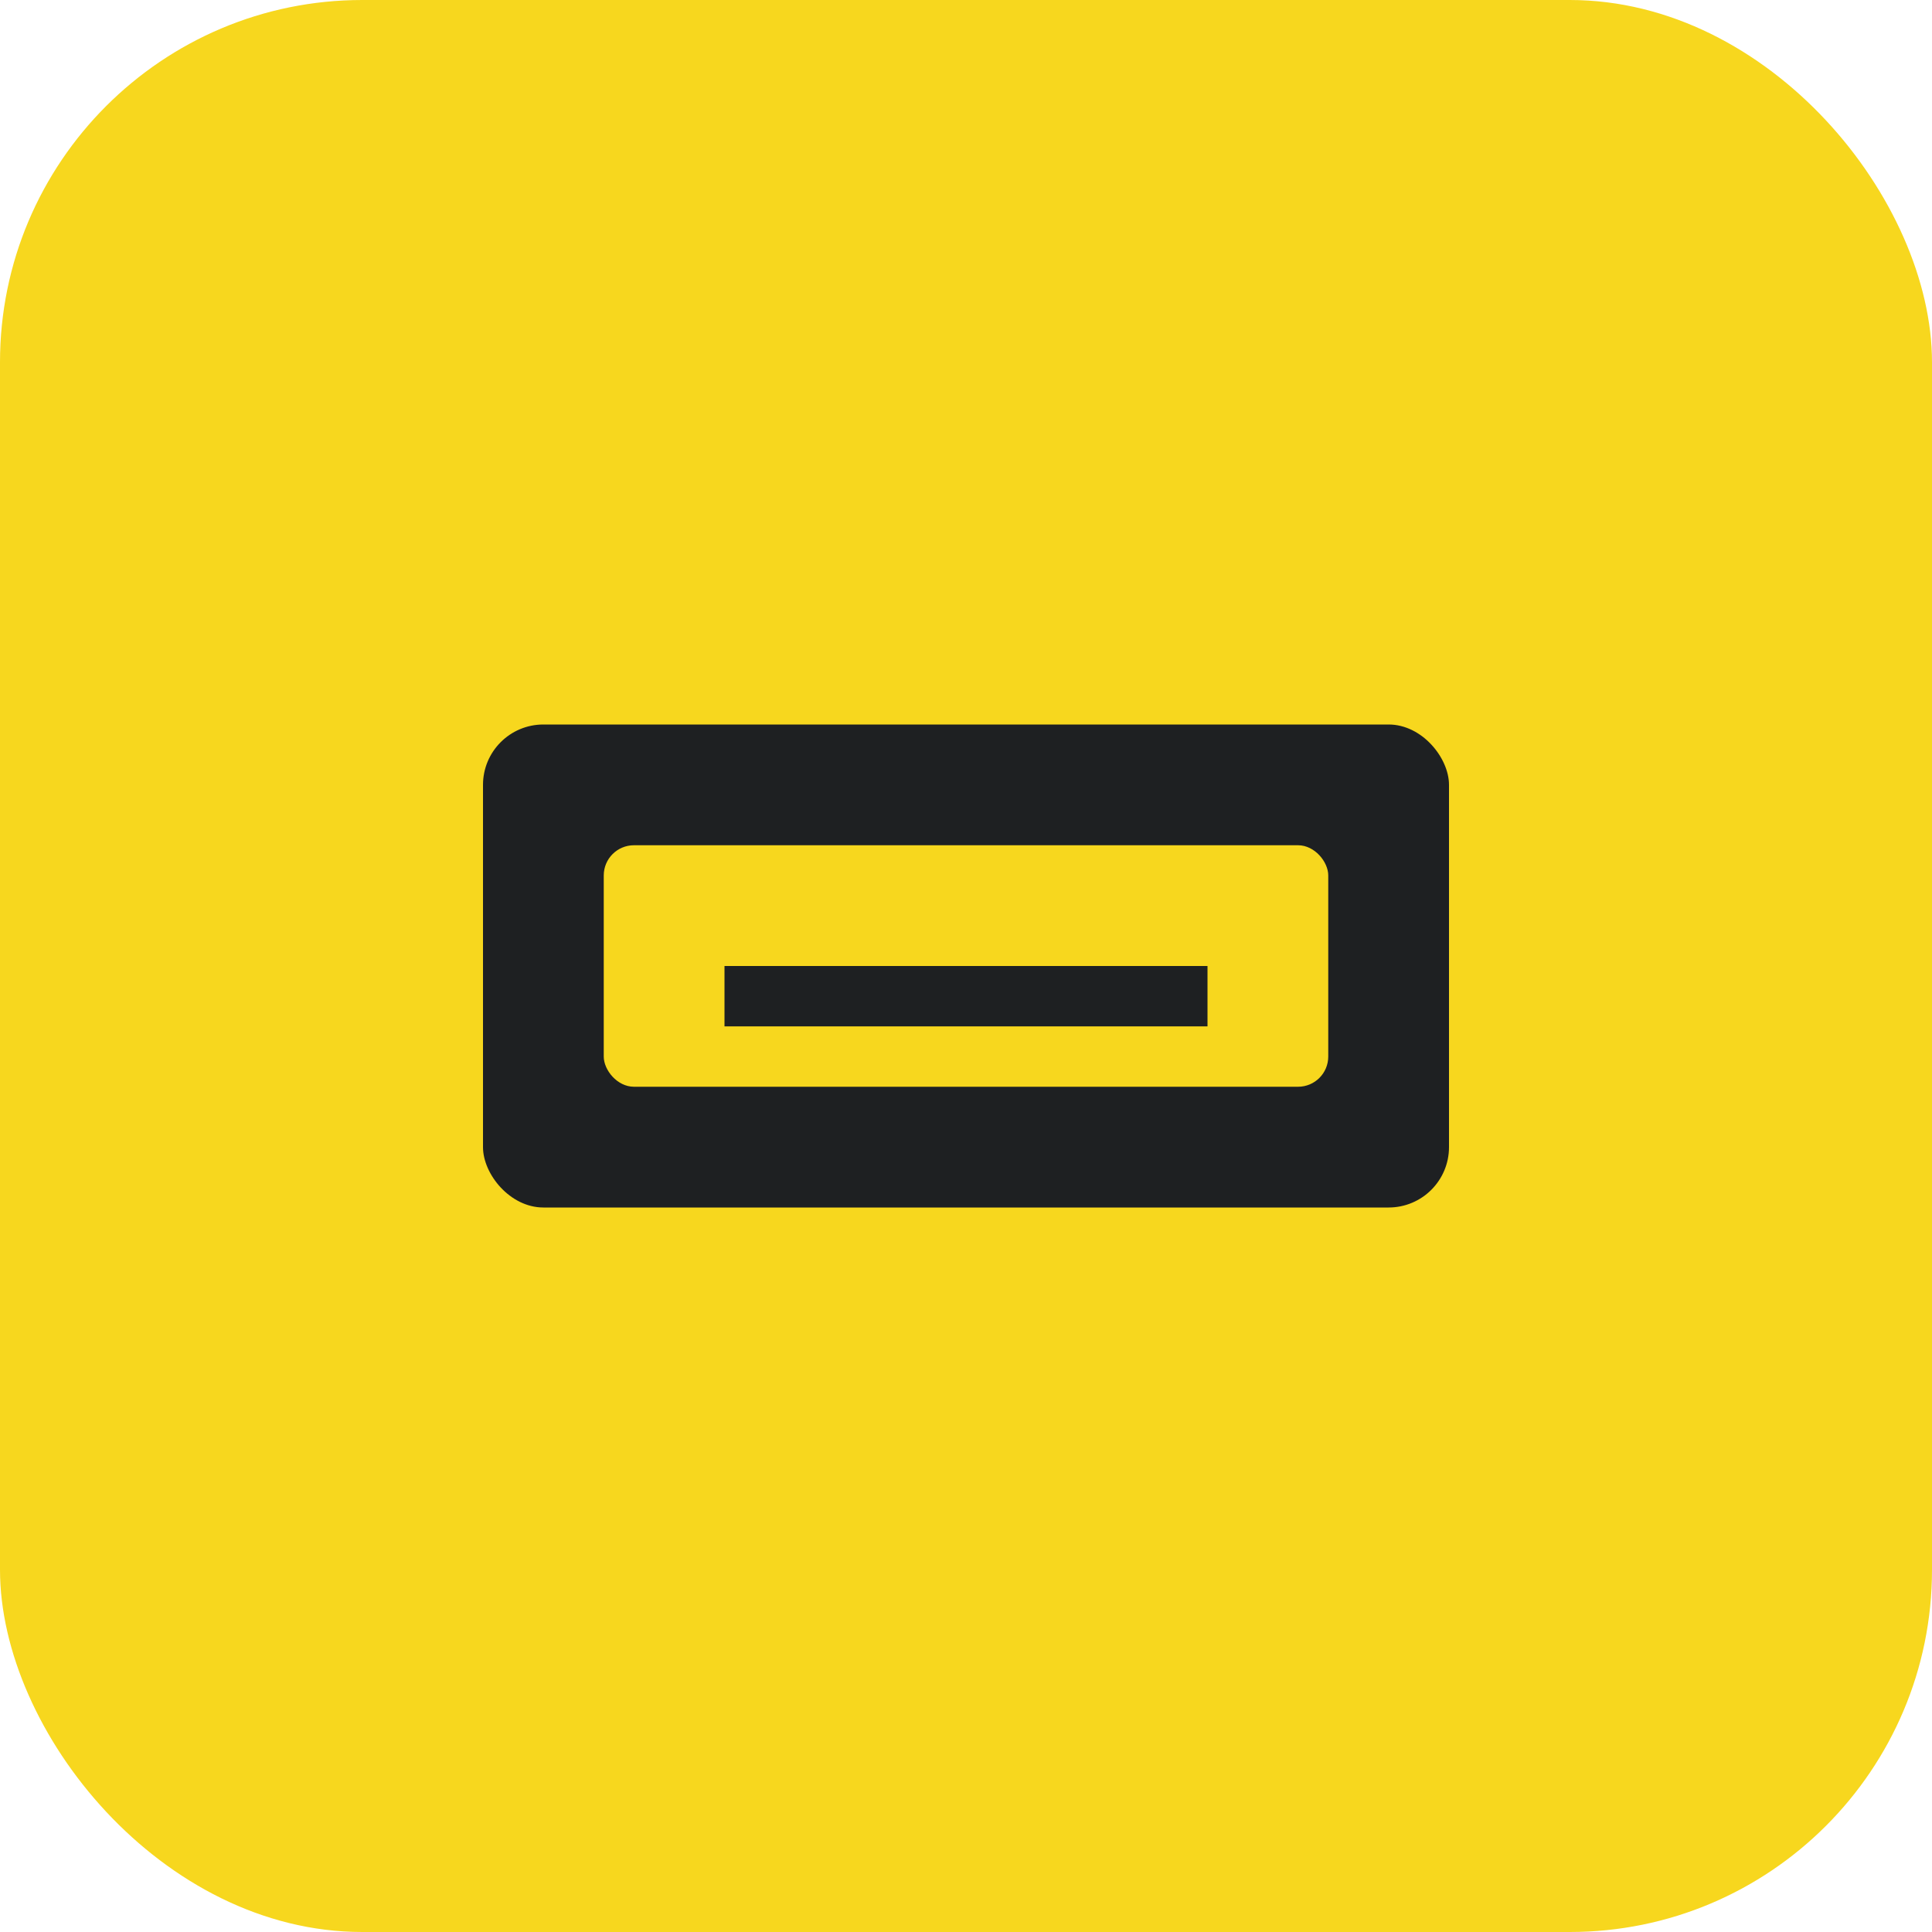
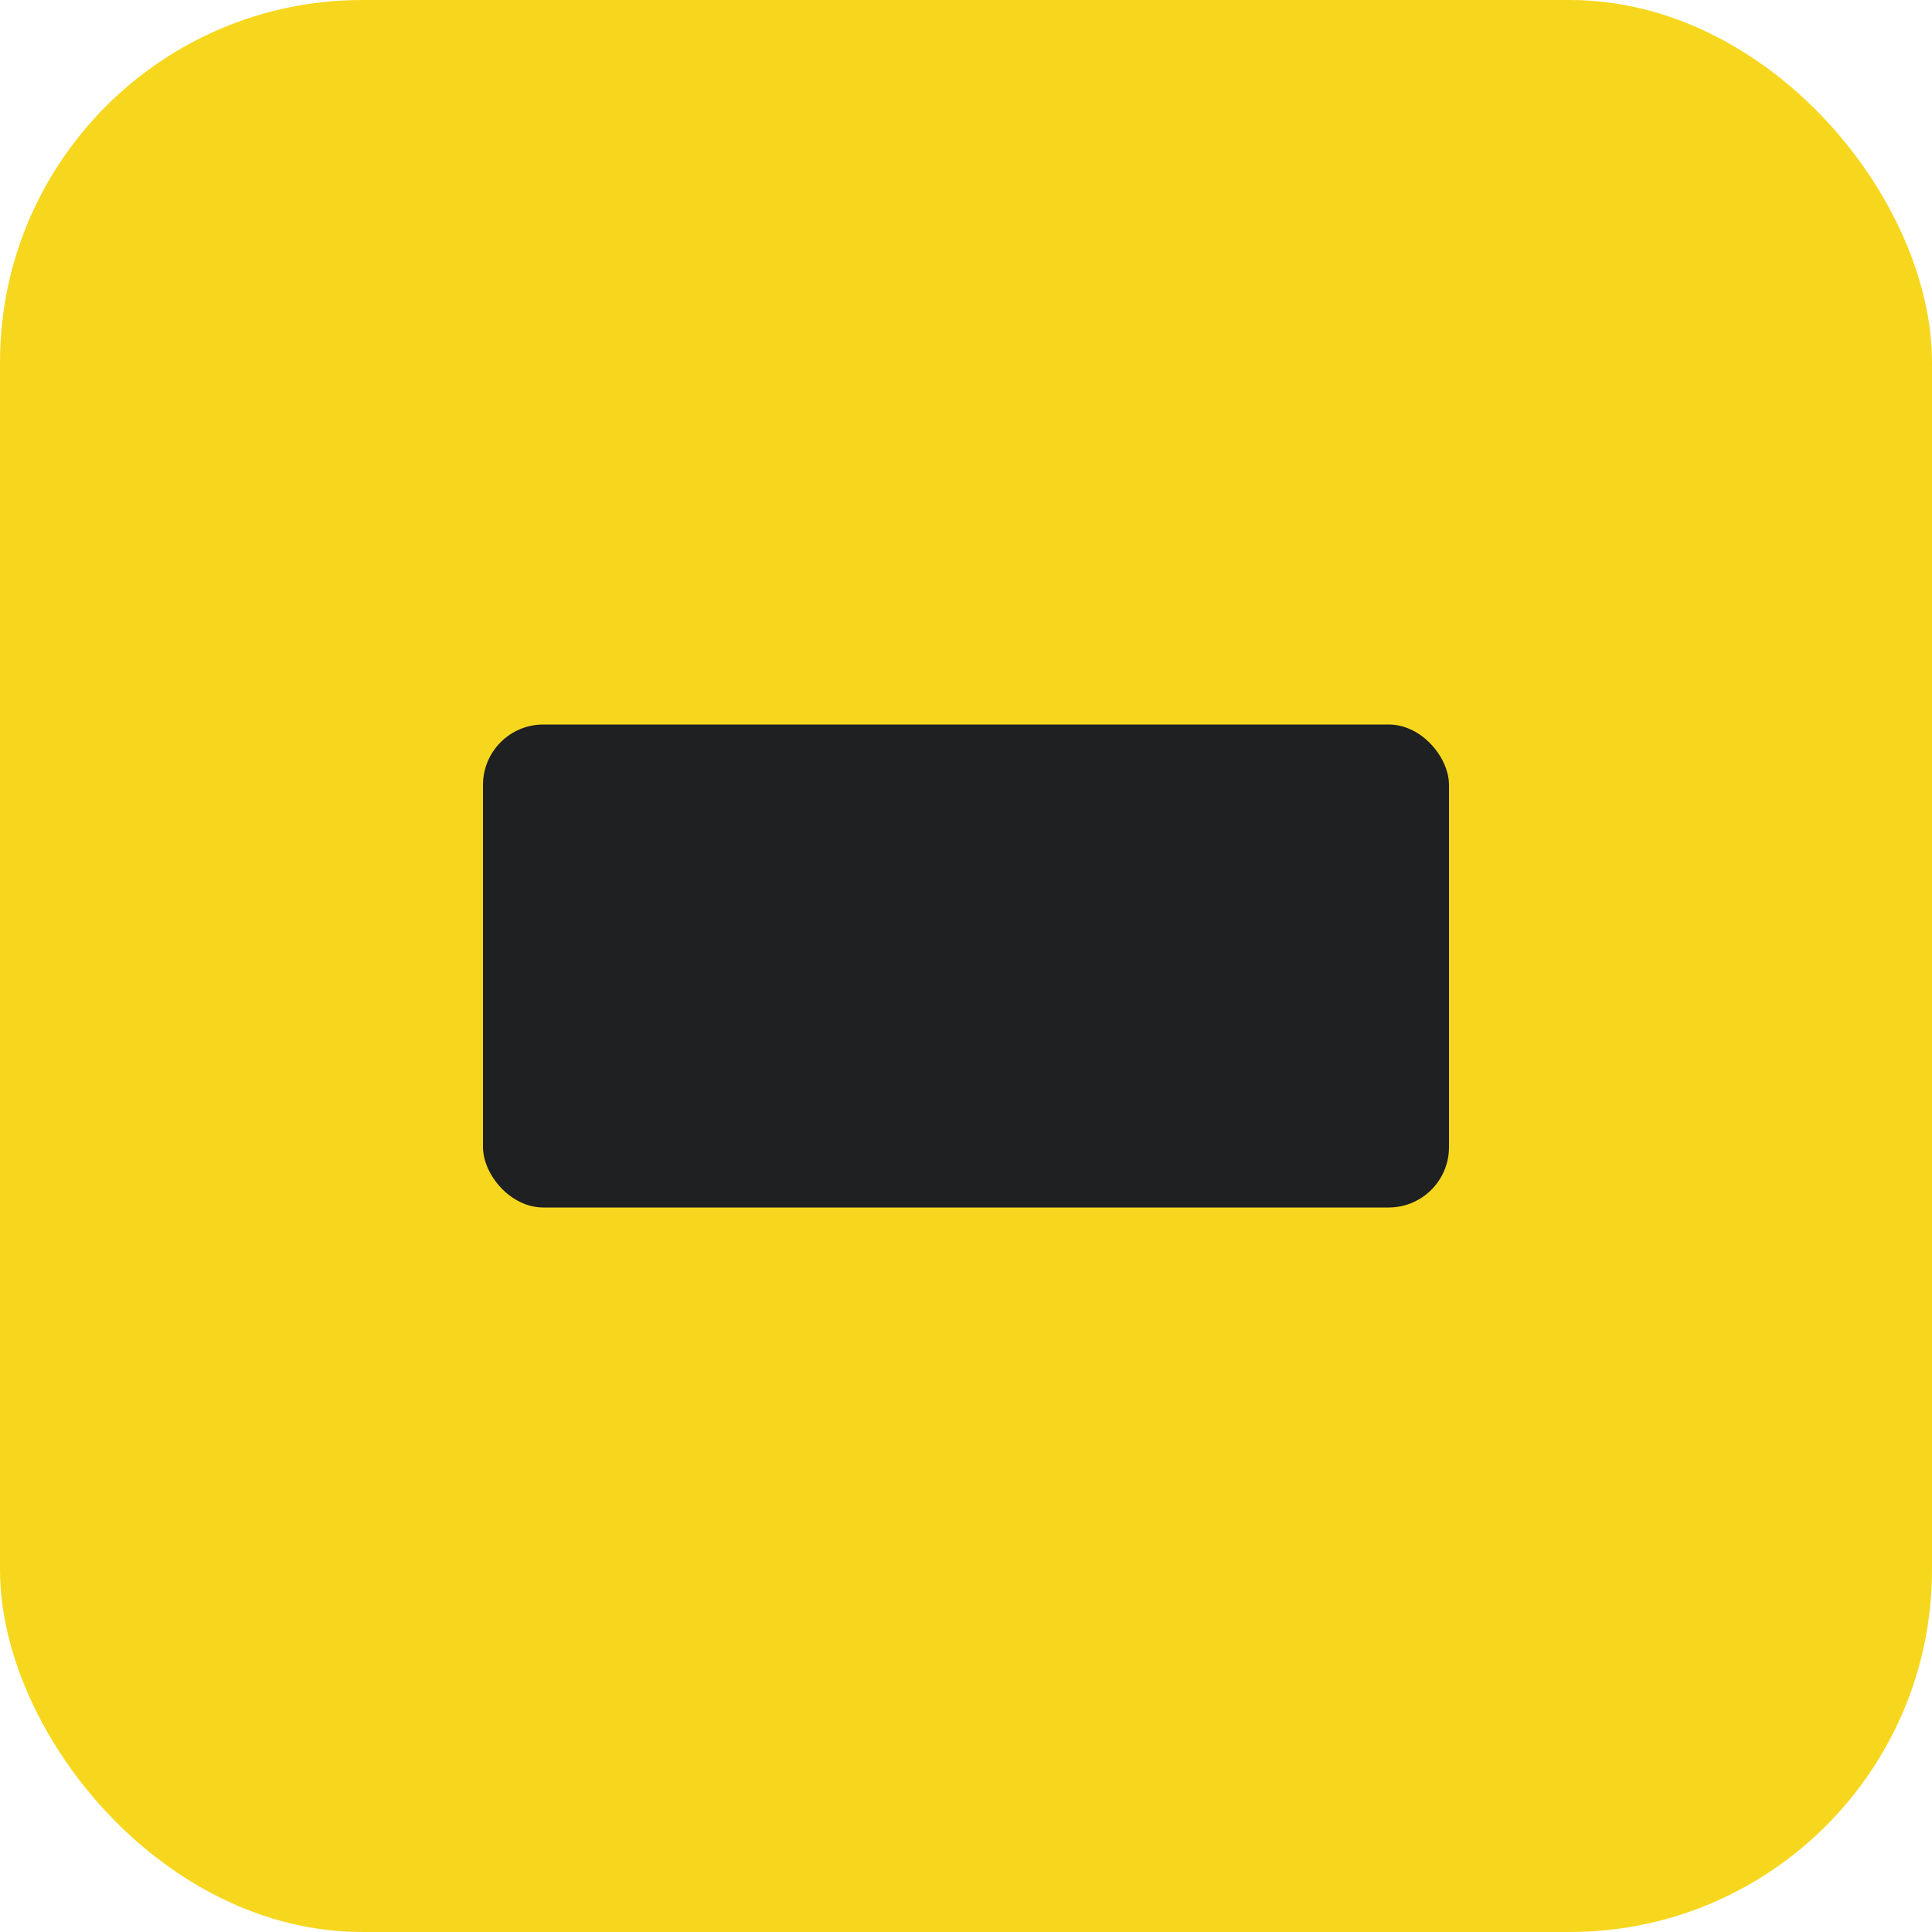
<svg xmlns="http://www.w3.org/2000/svg" width="32" height="32" viewBox="0 0 32 32" fill="none">
  <rect width="32" height="32" rx="6" fill="#F7D71E" />
  <rect x="8" y="12" width="16" height="8" rx="1" fill="#1E2022" />
-   <rect x="10" y="14" width="12" height="4" rx="0.5" fill="#F7D71E" />
  <rect x="12" y="16" width="8" height="1" fill="#1E2022" />
</svg>